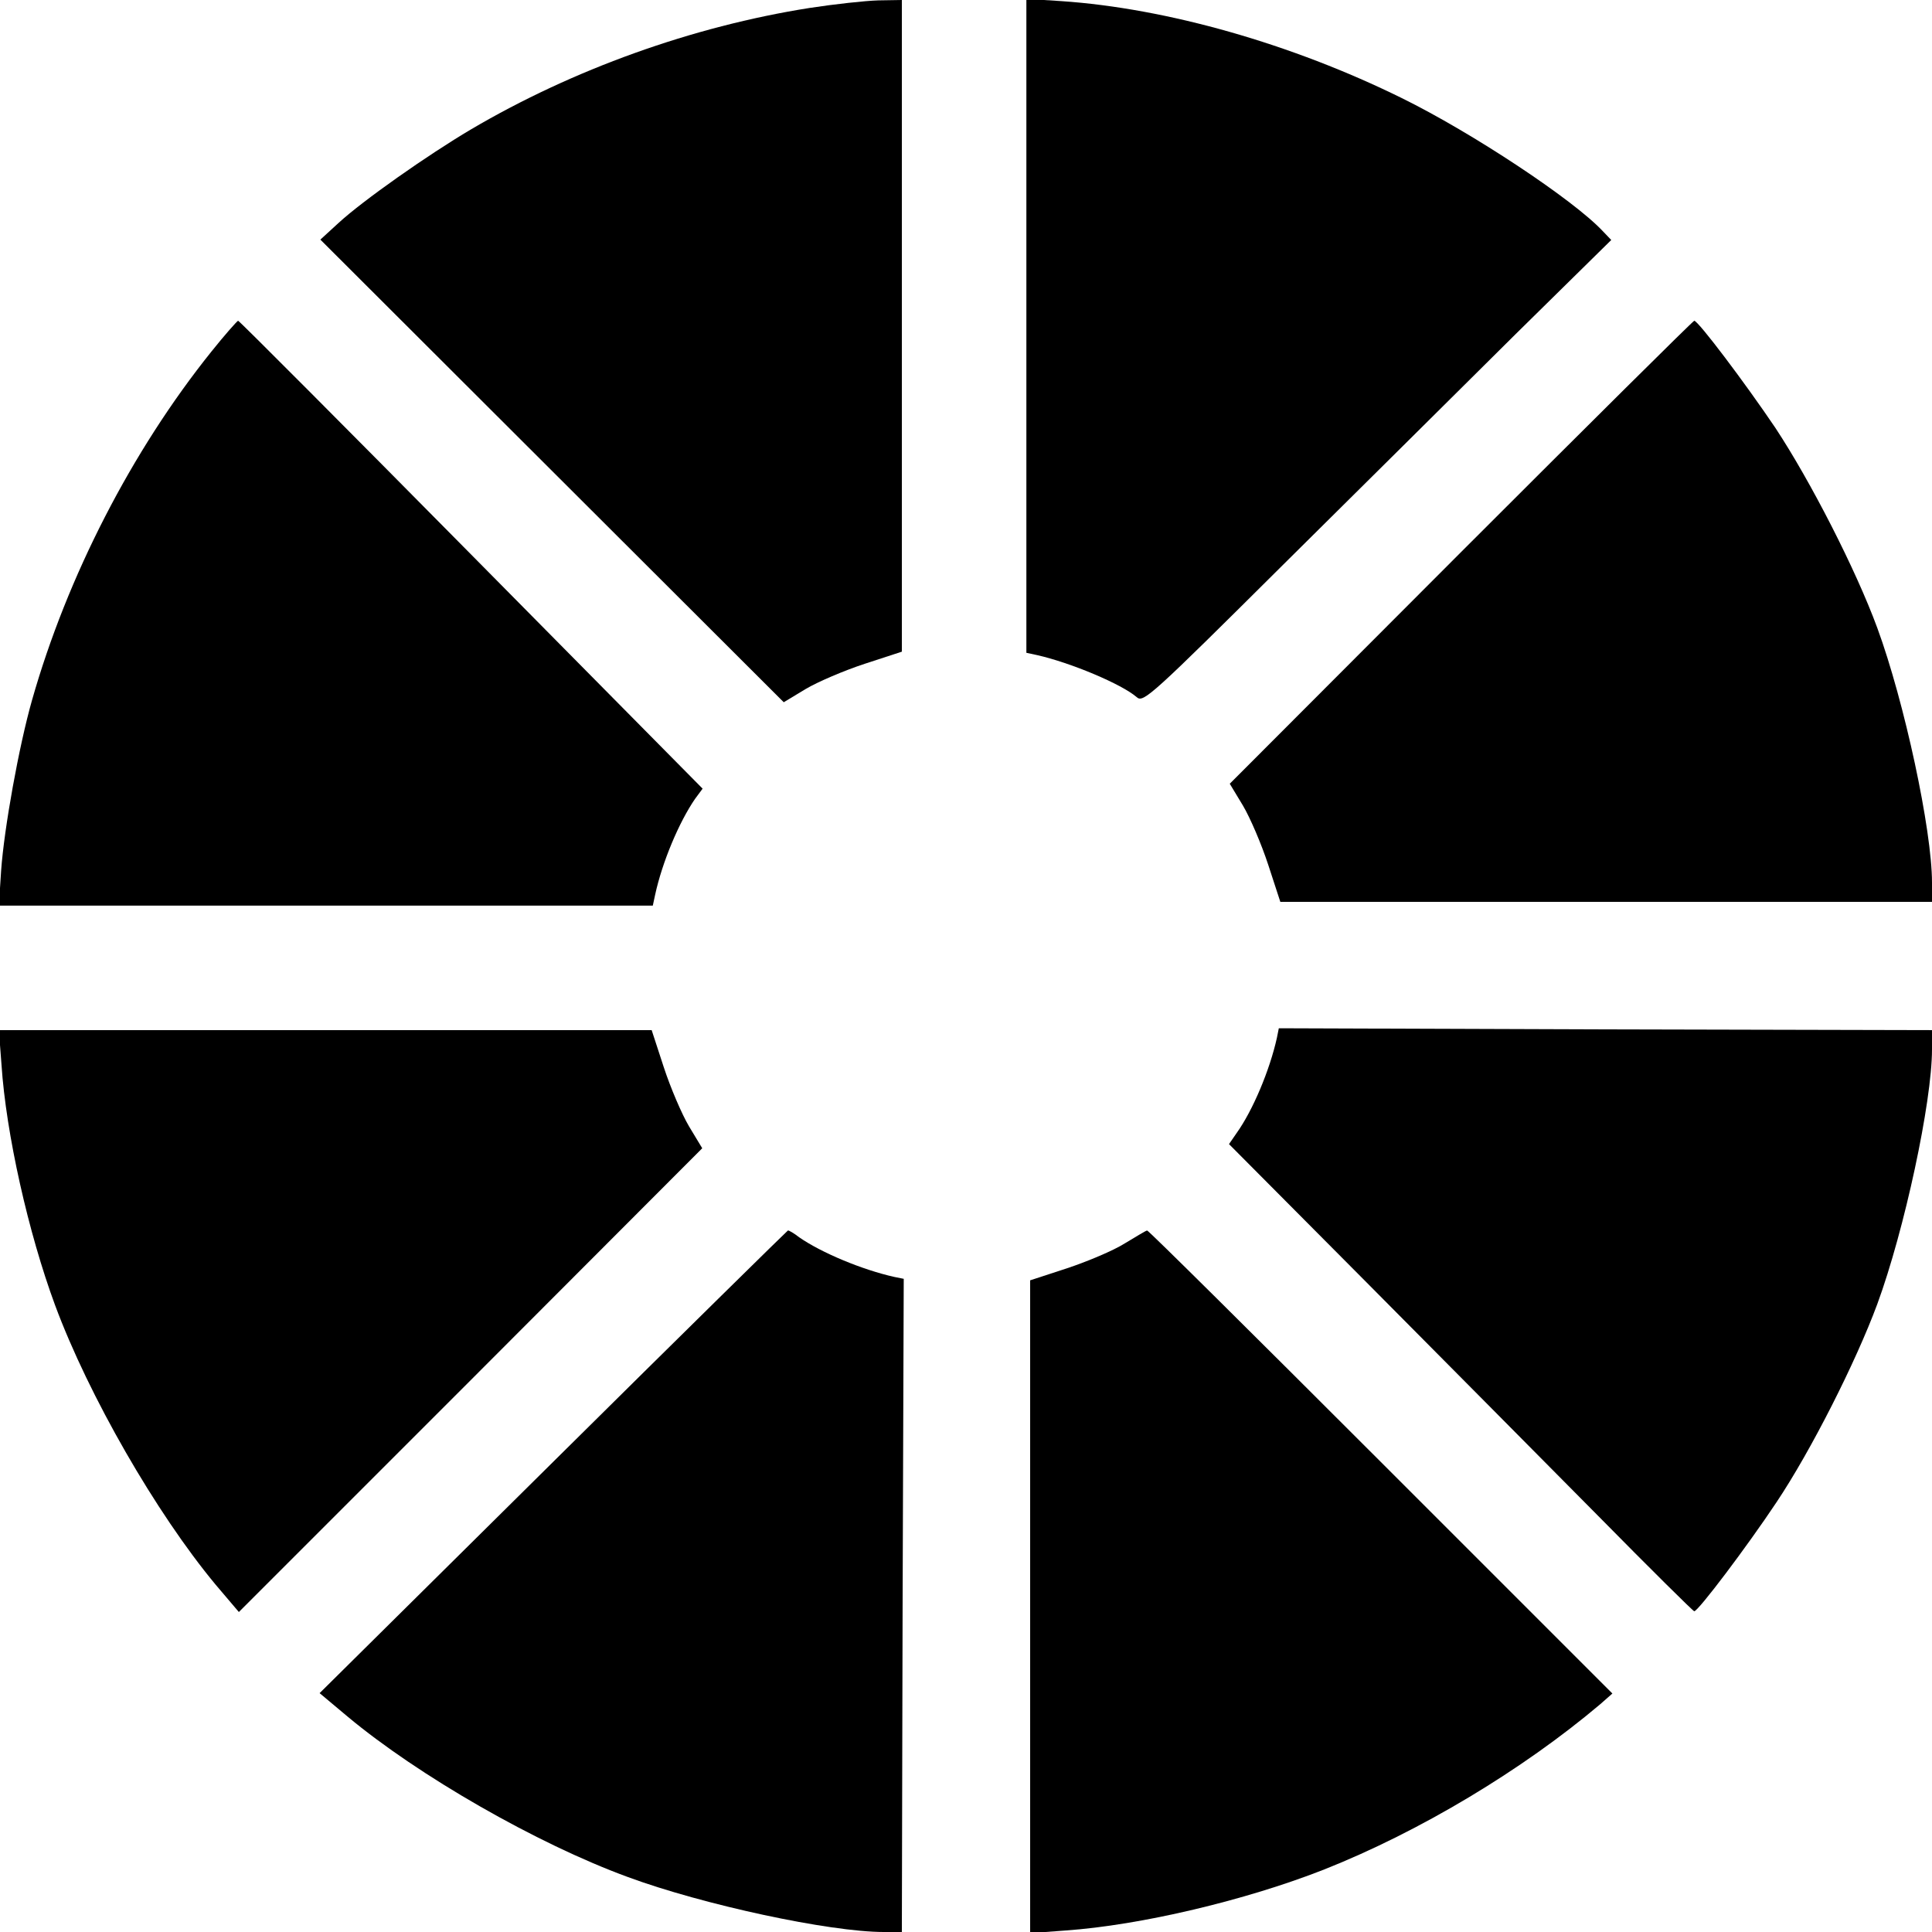
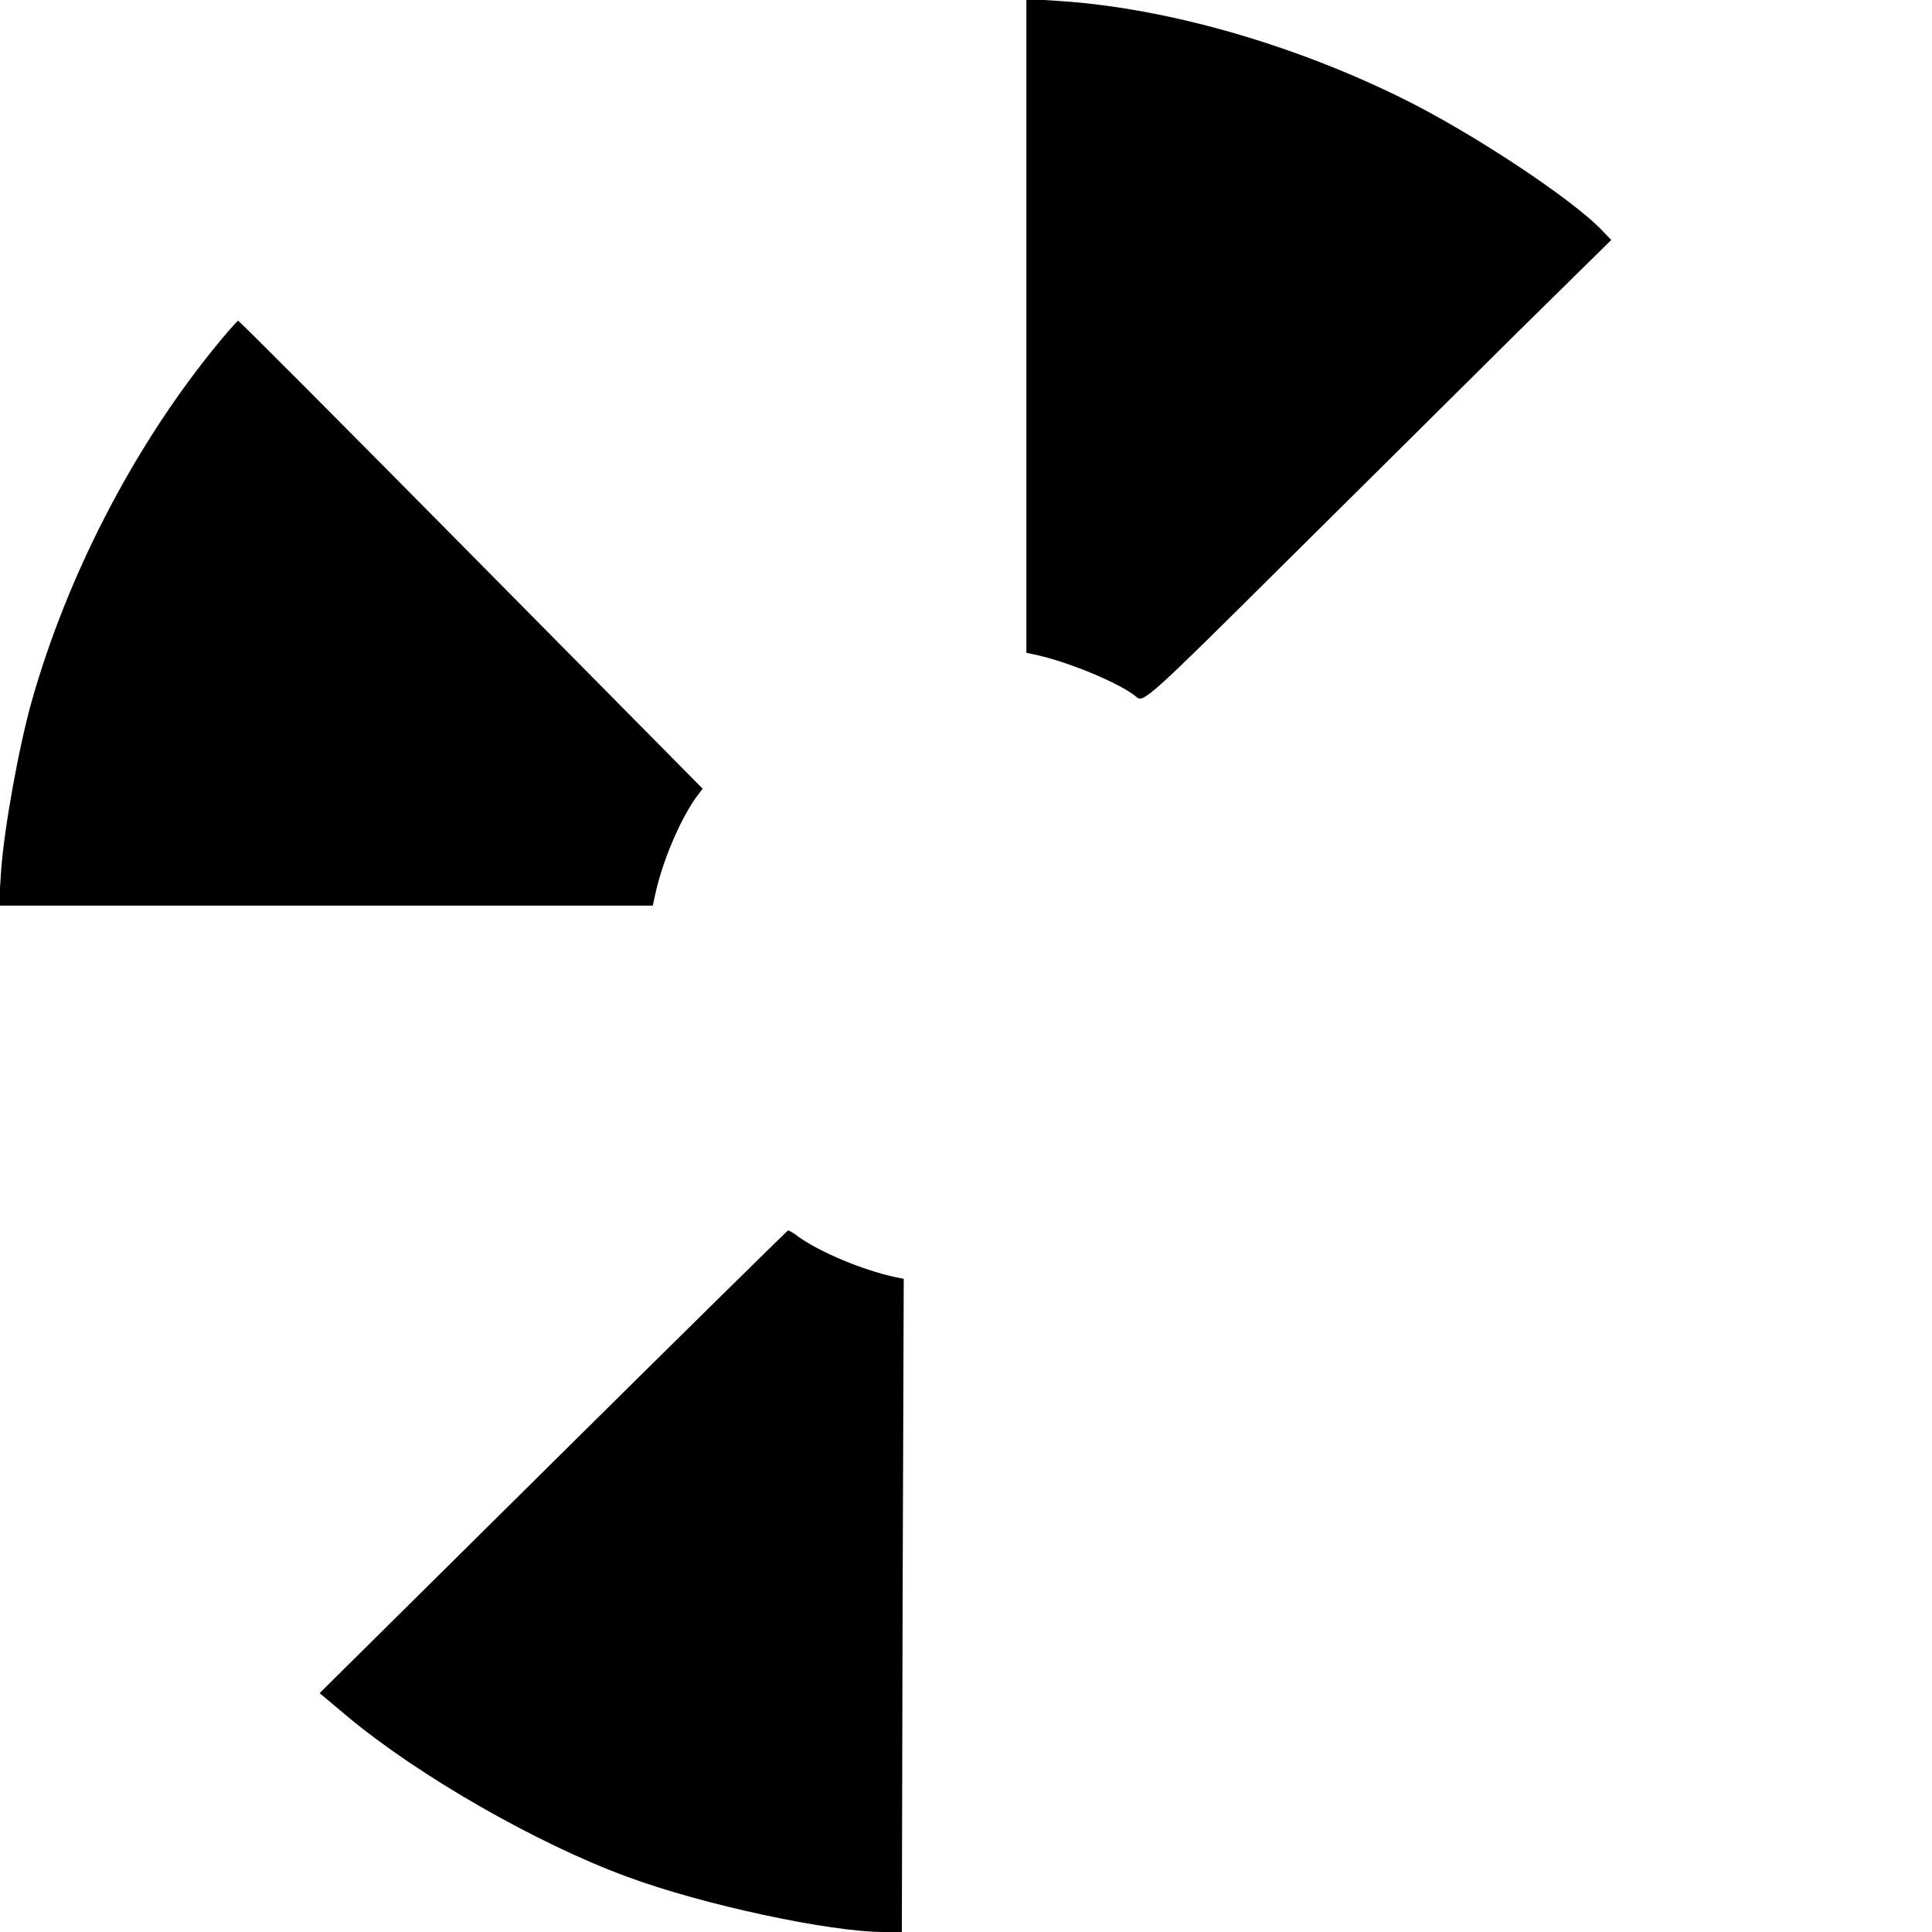
<svg xmlns="http://www.w3.org/2000/svg" version="1.0" width="512pt" height="512pt" viewBox="0 0 512 512" preserveAspectRatio="xMidYMid meet">
  <g transform="translate(0,512) scale(0.1,-0.1)" fill="#000000" stroke="none">
-     <path d="M2146 5099 c-311 -49 -628 -163 -898 -322 -115 -68 -287 -189 -351 -248 l-48 -44 614 -613 614 -613 58 35 c32 19 102 49 157 67 l98 32 0 864 0 863 -62 -1 c-35 -1 -117 -10 -182 -20z" />
    <path d="M2720 4257 l0 -867 28 -6 c89 -20 225 -77 265 -112 17 -15 41 7 385 349 202 200 481 477 619 614 l253 249 -23 24 c-78 83 -345 260 -532 352 -292 144 -623 238 -902 257 l-93 6 0 -866z" />
    <path d="M560 4188 c-211 -263 -382 -596 -475 -923 -35 -123 -74 -340 -82 -452 l-6 -93 866 0 867 0 6 28 c19 88 64 194 106 255 l20 27 -613 620 c-337 341 -615 620 -618 620 -3 -1 -35 -37 -71 -82z" />
-     <path d="M3872 3657 l-613 -614 35 -58 c19 -32 49 -102 67 -157 l32 -98 864 0 863 0 0 51 c0 139 -73 479 -145 675 -57 155 -177 389 -270 530 -81 120 -204 283 -215 284 -3 0 -281 -276 -618 -613z" />
-     <path d="M3384 2370 c-19 -86 -64 -193 -107 -253 l-20 -29 364 -366 c201 -202 477 -481 614 -619 137 -139 252 -253 255 -253 11 1 138 169 218 289 91 136 210 371 267 525 72 196 145 536 145 675 l0 51 -865 2 -866 3 -5 -25z" />
-     <path d="M4 2298 c12 -182 71 -445 142 -637 89 -240 268 -551 425 -740 l62 -73 614 614 614 615 -35 58 c-19 32 -49 102 -67 157 l-32 98 -865 0 -865 0 7 -92z" />
    <path d="M1466 1246 l-619 -613 74 -62 c188 -157 502 -337 742 -425 200 -74 536 -146 679 -146 l48 0 2 865 3 866 -25 5 c-85 19 -193 64 -252 105 -14 11 -28 19 -30 18 -1 0 -282 -276 -622 -613z" />
-     <path d="M2981 1825 c-30 -19 -99 -48 -153 -66 l-98 -32 0 -865 0 -865 94 7 c199 14 478 80 686 162 252 100 524 263 730 437 l33 29 -614 614 c-338 338 -616 614 -619 613 -3 0 -29 -16 -59 -34z" />
  </g>
</svg>